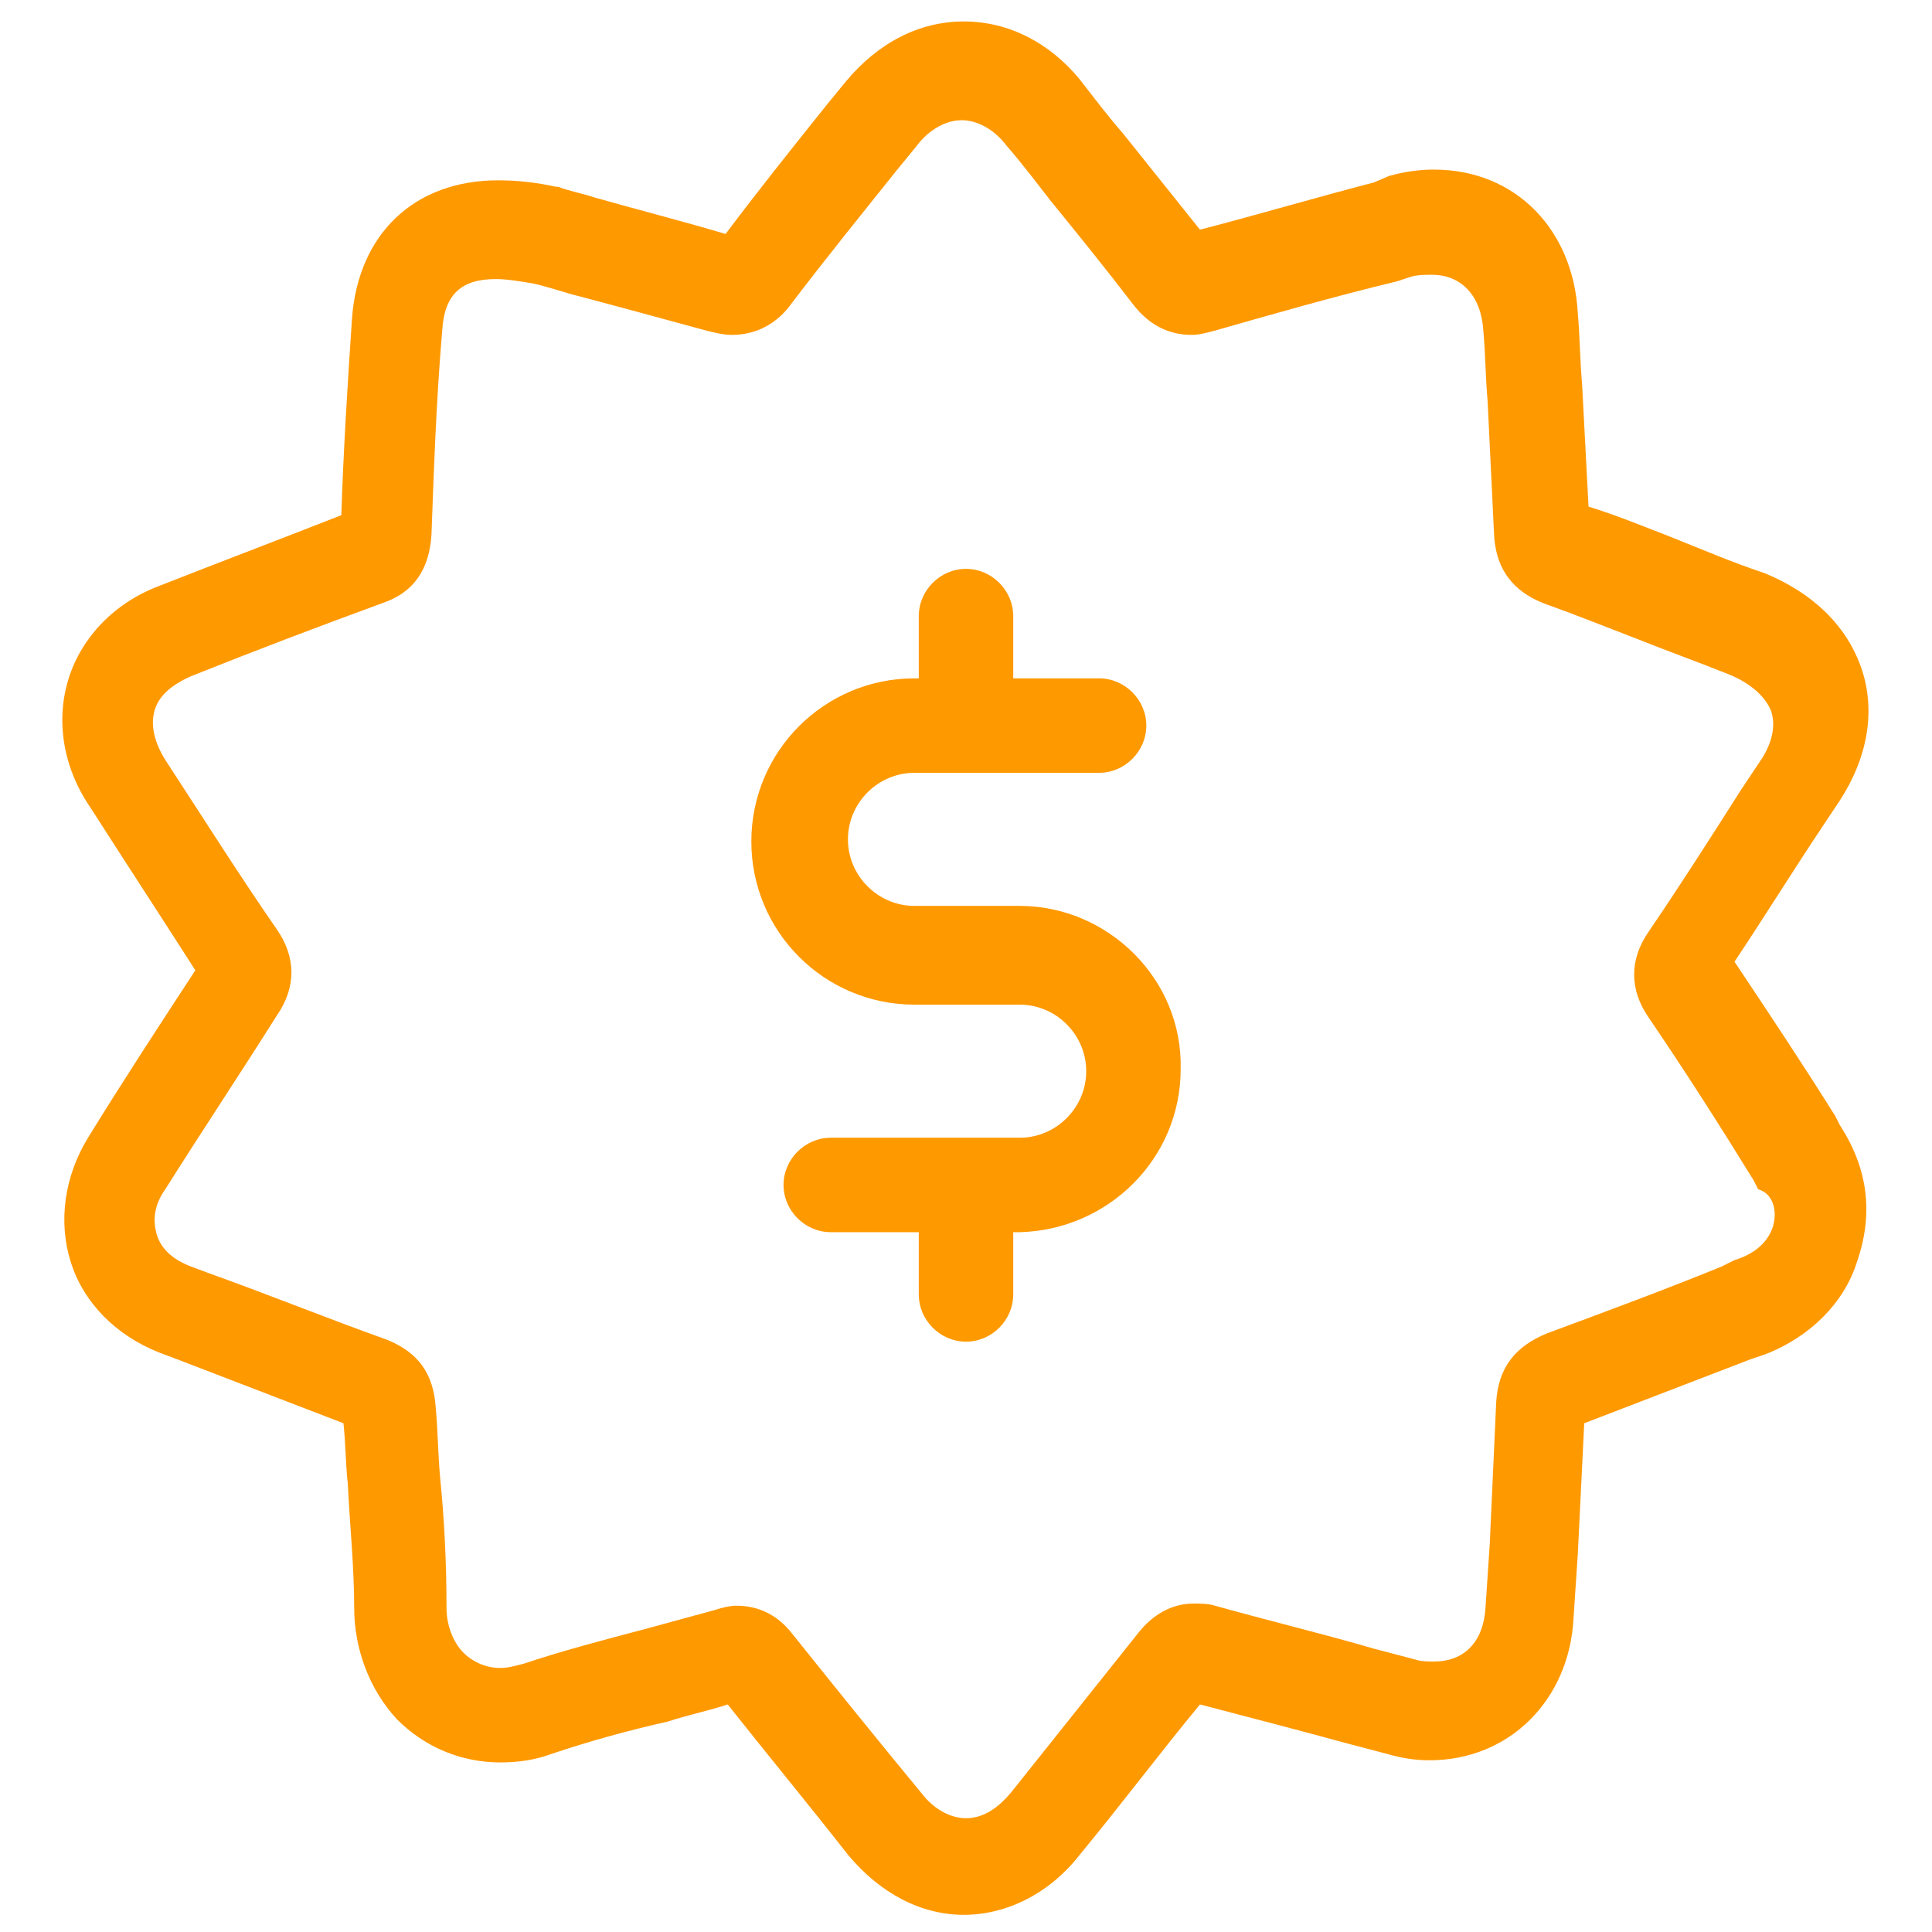
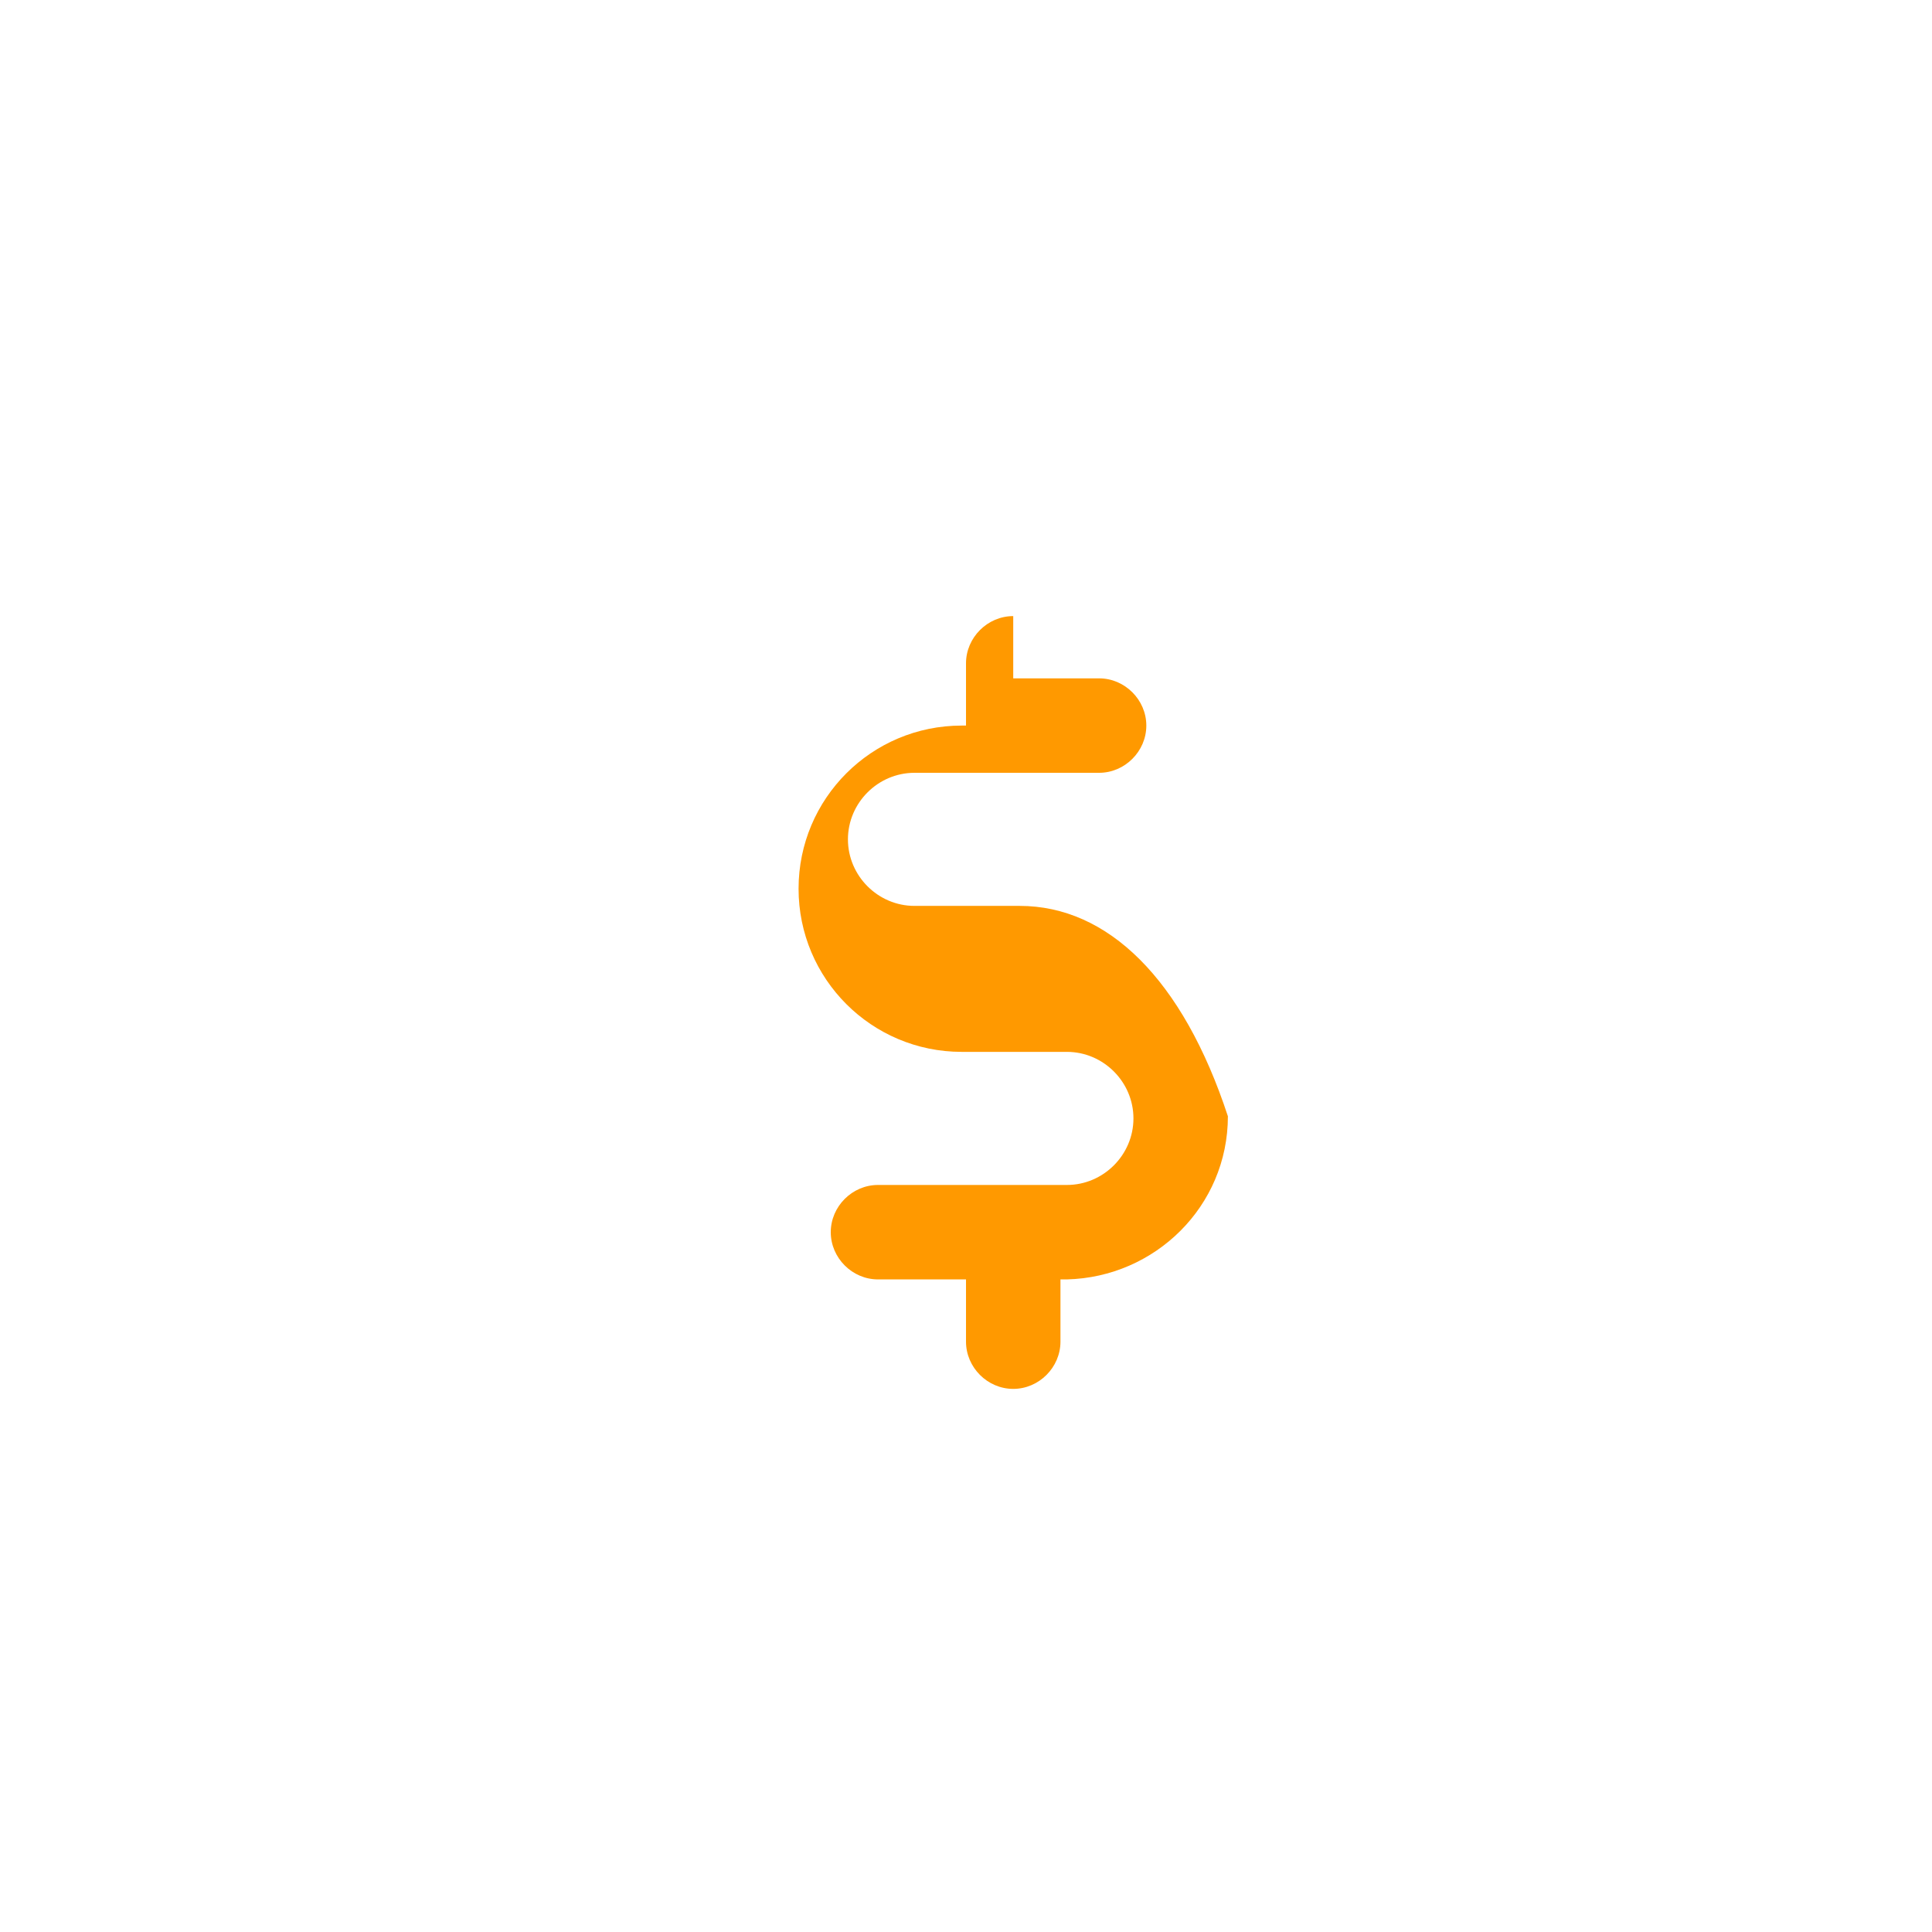
<svg xmlns="http://www.w3.org/2000/svg" version="1.1" id="Layer_1" x="0px" y="0px" viewBox="0 0 90 90" style="enable-background:new 0 0 90 90;" xml:space="preserve">
  <style type="text/css"> .st0{fill-rule:evenodd;clip-rule:evenodd;fill:#FF9900;} </style>
  <g>
-     <path class="st0" d="M47.5,42.2h-4.9c-1.7,0-3.1-1.4-3.1-3.1c0-1.7,1.4-3.1,3.1-3.1h8.6c1.2,0,2.2-1,2.2-2.2c0-1.2-1-2.2-2.2-2.2 h-4v-2.9c0-1.2-1-2.2-2.2-2.2c-1.2,0-2.2,1-2.2,2.2v2.9h-0.2c-4.2,0-7.6,3.4-7.6,7.6c0,4.2,3.4,7.6,7.6,7.6h4.9 c1.7,0,3.1,1.4,3.1,3.1c0,1.7-1.4,3.1-3.1,3.1h-8.8c-1.2,0-2.2,1-2.2,2.2c0,1.2,1,2.2,2.2,2.2h4.1v2.9c0,1.2,1,2.2,2.2,2.2 c1.2,0,2.2-1,2.2-2.2v-2.9h0.3c4.1-0.1,7.5-3.4,7.5-7.6C55.1,45.6,51.6,42.2,47.5,42.2" />
-     <path class="st0" d="M82.6,57.1c-0.2,0.7-0.8,1.3-1.8,1.6L80.2,59c-2.7,1.1-5.4,2.1-8.1,3.1c-1.5,0.6-2.3,1.6-2.4,3.2 c-0.1,2.2-0.2,4.4-0.3,6.6l-0.2,3c-0.1,1.6-1,2.5-2.4,2.5c-0.3,0-0.6,0-0.9-0.1l-1.9-0.5c-2.4-0.7-4.9-1.3-7.4-2 c-0.3-0.1-0.7-0.1-1-0.1c-1,0-1.9,0.5-2.6,1.4c-2,2.5-3.9,4.9-5.9,7.4c-0.5,0.6-1.2,1.2-2.1,1.2c-0.7,0-1.5-0.4-2.1-1.2 c-1.9-2.3-4-4.9-6-7.4c-0.7-0.9-1.6-1.3-2.6-1.3c-0.3,0-0.7,0.1-1,0.2c-1.1,0.3-2.2,0.6-3.3,0.9c-1.9,0.5-3.8,1-5.6,1.6 c-0.4,0.1-0.7,0.2-1.1,0.2c-0.8,0-1.4-0.4-1.7-0.7c-0.5-0.5-0.8-1.3-0.8-2.1c0-2.1-0.1-4.1-0.3-6.1c-0.1-1.1-0.1-2.1-0.2-3.2 c-0.1-1.6-0.8-2.6-2.3-3.2c-2.8-1-5.5-2.1-8.3-3.1l-0.8-0.3c-0.8-0.3-1.4-0.8-1.6-1.5c-0.2-0.7-0.1-1.4,0.4-2.1 c1.7-2.7,3.5-5.4,5.2-8.1c0.9-1.3,0.9-2.7,0-4c-1.8-2.6-3.5-5.3-5.2-7.9c-0.5-0.8-0.7-1.6-0.5-2.3c0.2-0.7,0.8-1.2,1.7-1.6 c3-1.2,5.9-2.3,8.9-3.4c1.5-0.5,2.2-1.6,2.3-3.2c0.1-2.6,0.2-6,0.5-9.5c0.1-1.7,0.9-2.4,2.5-2.4c0.5,0,1.1,0.1,1.7,0.2 c0.5,0.1,1.1,0.3,1.8,0.5c1.9,0.5,4.1,1.1,6.3,1.7c0.4,0.1,0.8,0.2,1.2,0.2c1.1,0,2.1-0.5,2.8-1.5c1.6-2.1,3.3-4.2,4.9-6.2l0.9-1.1 c0.6-0.8,1.4-1.2,2.1-1.2c0.7,0,1.5,0.4,2.1,1.2c0.7,0.8,1.3,1.6,2,2.5c1.3,1.6,2.6,3.2,3.9,4.9c0.7,0.9,1.6,1.4,2.7,1.4 c0.4,0,0.7-0.1,1.1-0.2c2.8-0.8,5.6-1.6,8.5-2.3l0.6-0.2c0.3-0.1,0.7-0.1,1-0.1c1.4,0,2.3,1,2.4,2.6c0.1,1.1,0.1,2.2,0.2,3.3 c0.1,2,0.2,4.1,0.3,6.2c0.1,2,1.3,2.8,2.3,3.2c1.4,0.5,2.9,1.1,4.2,1.6c1.5,0.6,2.9,1.1,4.4,1.7c1,0.4,1.7,1,2,1.7 c0.3,0.9-0.1,1.8-0.6,2.5l-0.8,1.2c-1.4,2.2-2.8,4.4-4.3,6.6c-0.9,1.3-0.9,2.7,0,4c1.7,2.5,3.3,5,4.9,7.6l0.2,0.4 C82.6,55.6,82.8,56.4,82.6,57.1 M85.7,52.4l-0.2-0.4c-1.5-2.4-3.1-4.8-4.7-7.2c1.4-2.1,2.7-4.2,4.1-6.3l0.8-1.2 c1.3-2,1.7-4.2,1-6.2c-0.7-2-2.3-3.5-4.5-4.4c-1.5-0.5-2.9-1.1-4.4-1.7c-1.3-0.5-2.5-1-3.8-1.4c-0.1-1.9-0.2-3.8-0.3-5.7 c-0.1-1.1-0.1-2.2-0.2-3.3c-0.2-3.9-2.9-6.7-6.7-6.7c-0.7,0-1.4,0.1-2.1,0.3L64,8.5c-2.7,0.7-5.4,1.5-8.1,2.2 c-1.2-1.5-2.4-3-3.6-4.5c-0.7-0.8-1.3-1.6-2-2.5C48.9,2,47,1,44.9,1s-4,1-5.5,2.8l-0.9,1.1c-1.6,2-3.2,4-4.7,6 c-2-0.6-4-1.1-6.1-1.7C27.1,9,26.5,8.9,26,8.7c0,0,0,0-0.1,0c-0.9-0.2-1.8-0.3-2.7-0.3c-3.9,0-6.5,2.5-6.8,6.4 c-0.2,3-0.4,6.1-0.5,9.2c-2.8,1.1-5.7,2.2-8.5,3.3c-2.1,0.8-3.6,2.4-4.2,4.3c-0.6,1.9-0.3,4.1,1,6c1.6,2.5,3.3,5.1,4.9,7.6 c-1.7,2.6-3.4,5.2-5,7.8c-1.1,1.8-1.4,3.9-0.8,5.8c0.6,1.9,2.1,3.4,4.1,4.2l0.8,0.3c2.6,1,5.2,2,7.8,3c0.1,0.9,0.1,1.9,0.2,2.8 c0.1,2,0.3,3.9,0.3,5.8c0,1.9,0.7,3.8,2,5.2c1.3,1.3,3,2,4.8,2c0.8,0,1.6-0.1,2.4-0.4c1.8-0.6,3.6-1.1,5.4-1.5 c0.9-0.3,1.9-0.5,2.8-0.8c1.9,2.4,3.8,4.7,5.6,7c1.5,1.8,3.4,2.8,5.4,2.8c2,0,4-1,5.4-2.8c1.9-2.3,3.7-4.7,5.6-7 c2.3,0.6,4.6,1.2,6.8,1.8l1.9,0.5c0.7,0.2,1.3,0.3,2,0.3c3.7,0,6.5-2.8,6.7-6.6l0.2-3c0.1-2,0.2-4,0.3-6.1c2.6-1,5.2-2,7.8-3 l0.6-0.2c2.1-0.8,3.7-2.4,4.3-4.3C87.3,56.5,87,54.4,85.7,52.4" />
+     <path class="st0" d="M47.5,42.2h-4.9c-1.7,0-3.1-1.4-3.1-3.1c0-1.7,1.4-3.1,3.1-3.1h8.6c1.2,0,2.2-1,2.2-2.2c0-1.2-1-2.2-2.2-2.2 h-4v-2.9c-1.2,0-2.2,1-2.2,2.2v2.9h-0.2c-4.2,0-7.6,3.4-7.6,7.6c0,4.2,3.4,7.6,7.6,7.6h4.9 c1.7,0,3.1,1.4,3.1,3.1c0,1.7-1.4,3.1-3.1,3.1h-8.8c-1.2,0-2.2,1-2.2,2.2c0,1.2,1,2.2,2.2,2.2h4.1v2.9c0,1.2,1,2.2,2.2,2.2 c1.2,0,2.2-1,2.2-2.2v-2.9h0.3c4.1-0.1,7.5-3.4,7.5-7.6C55.1,45.6,51.6,42.2,47.5,42.2" />
  </g>
</svg>